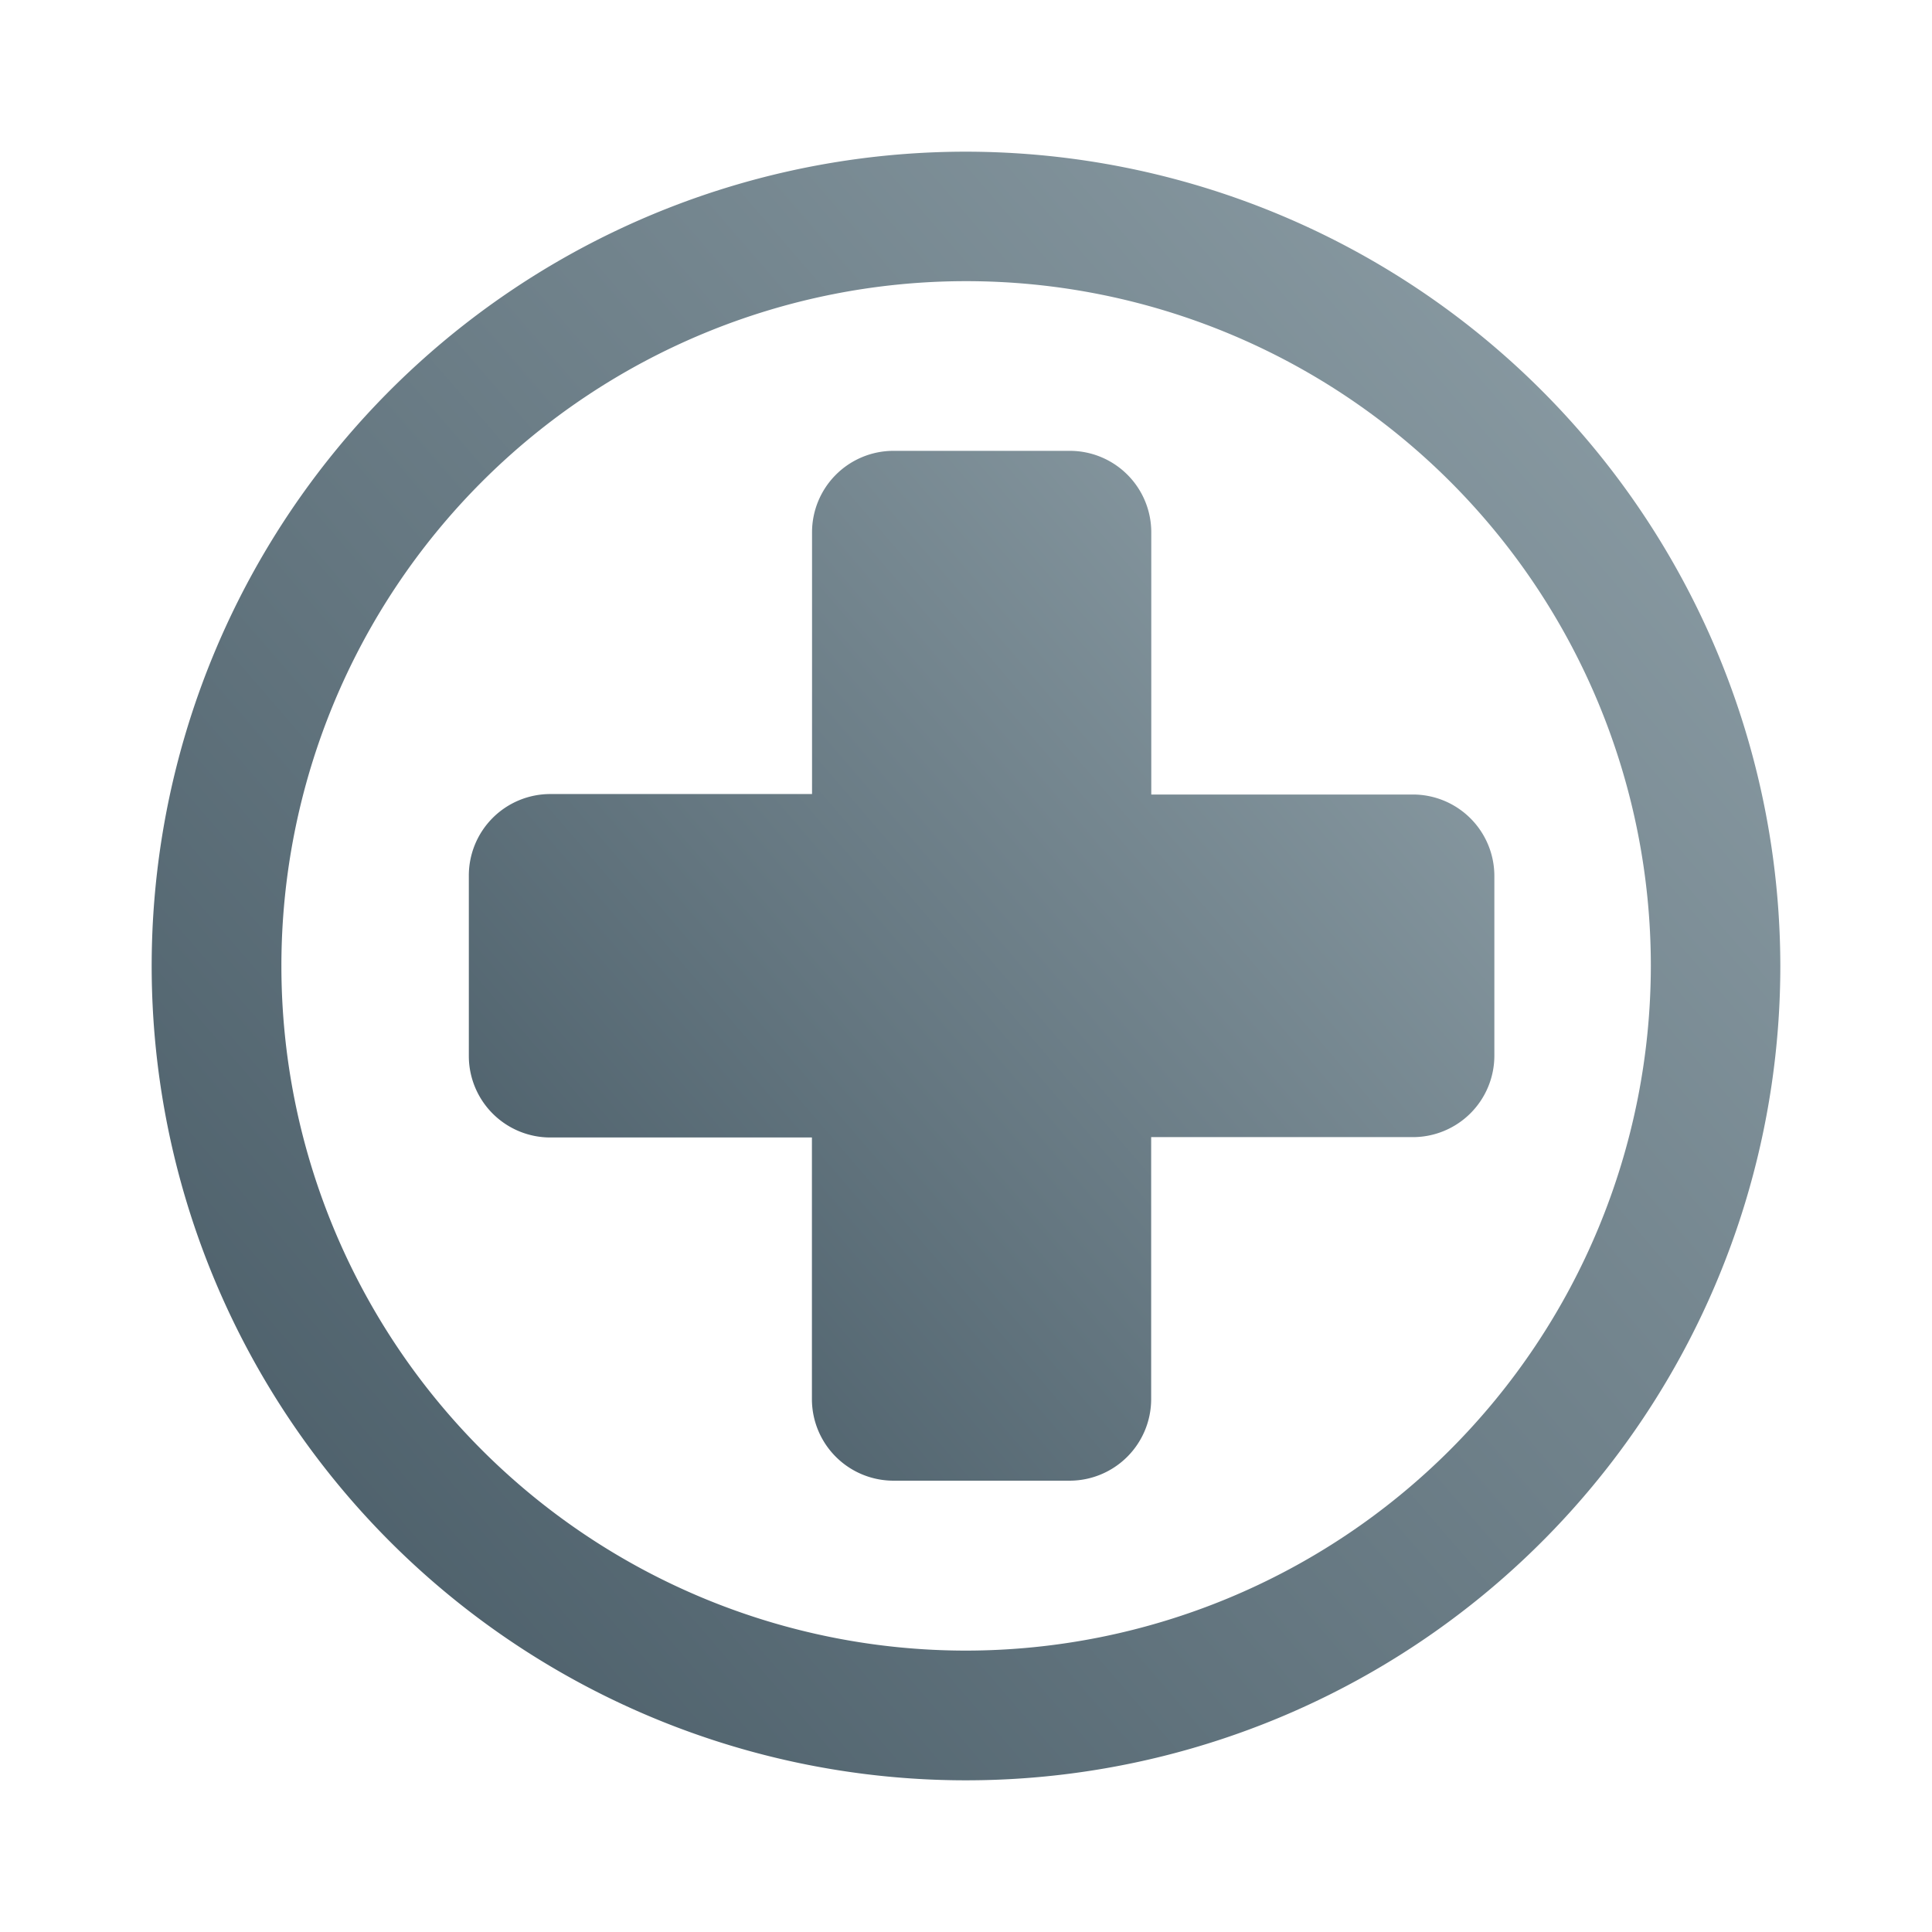
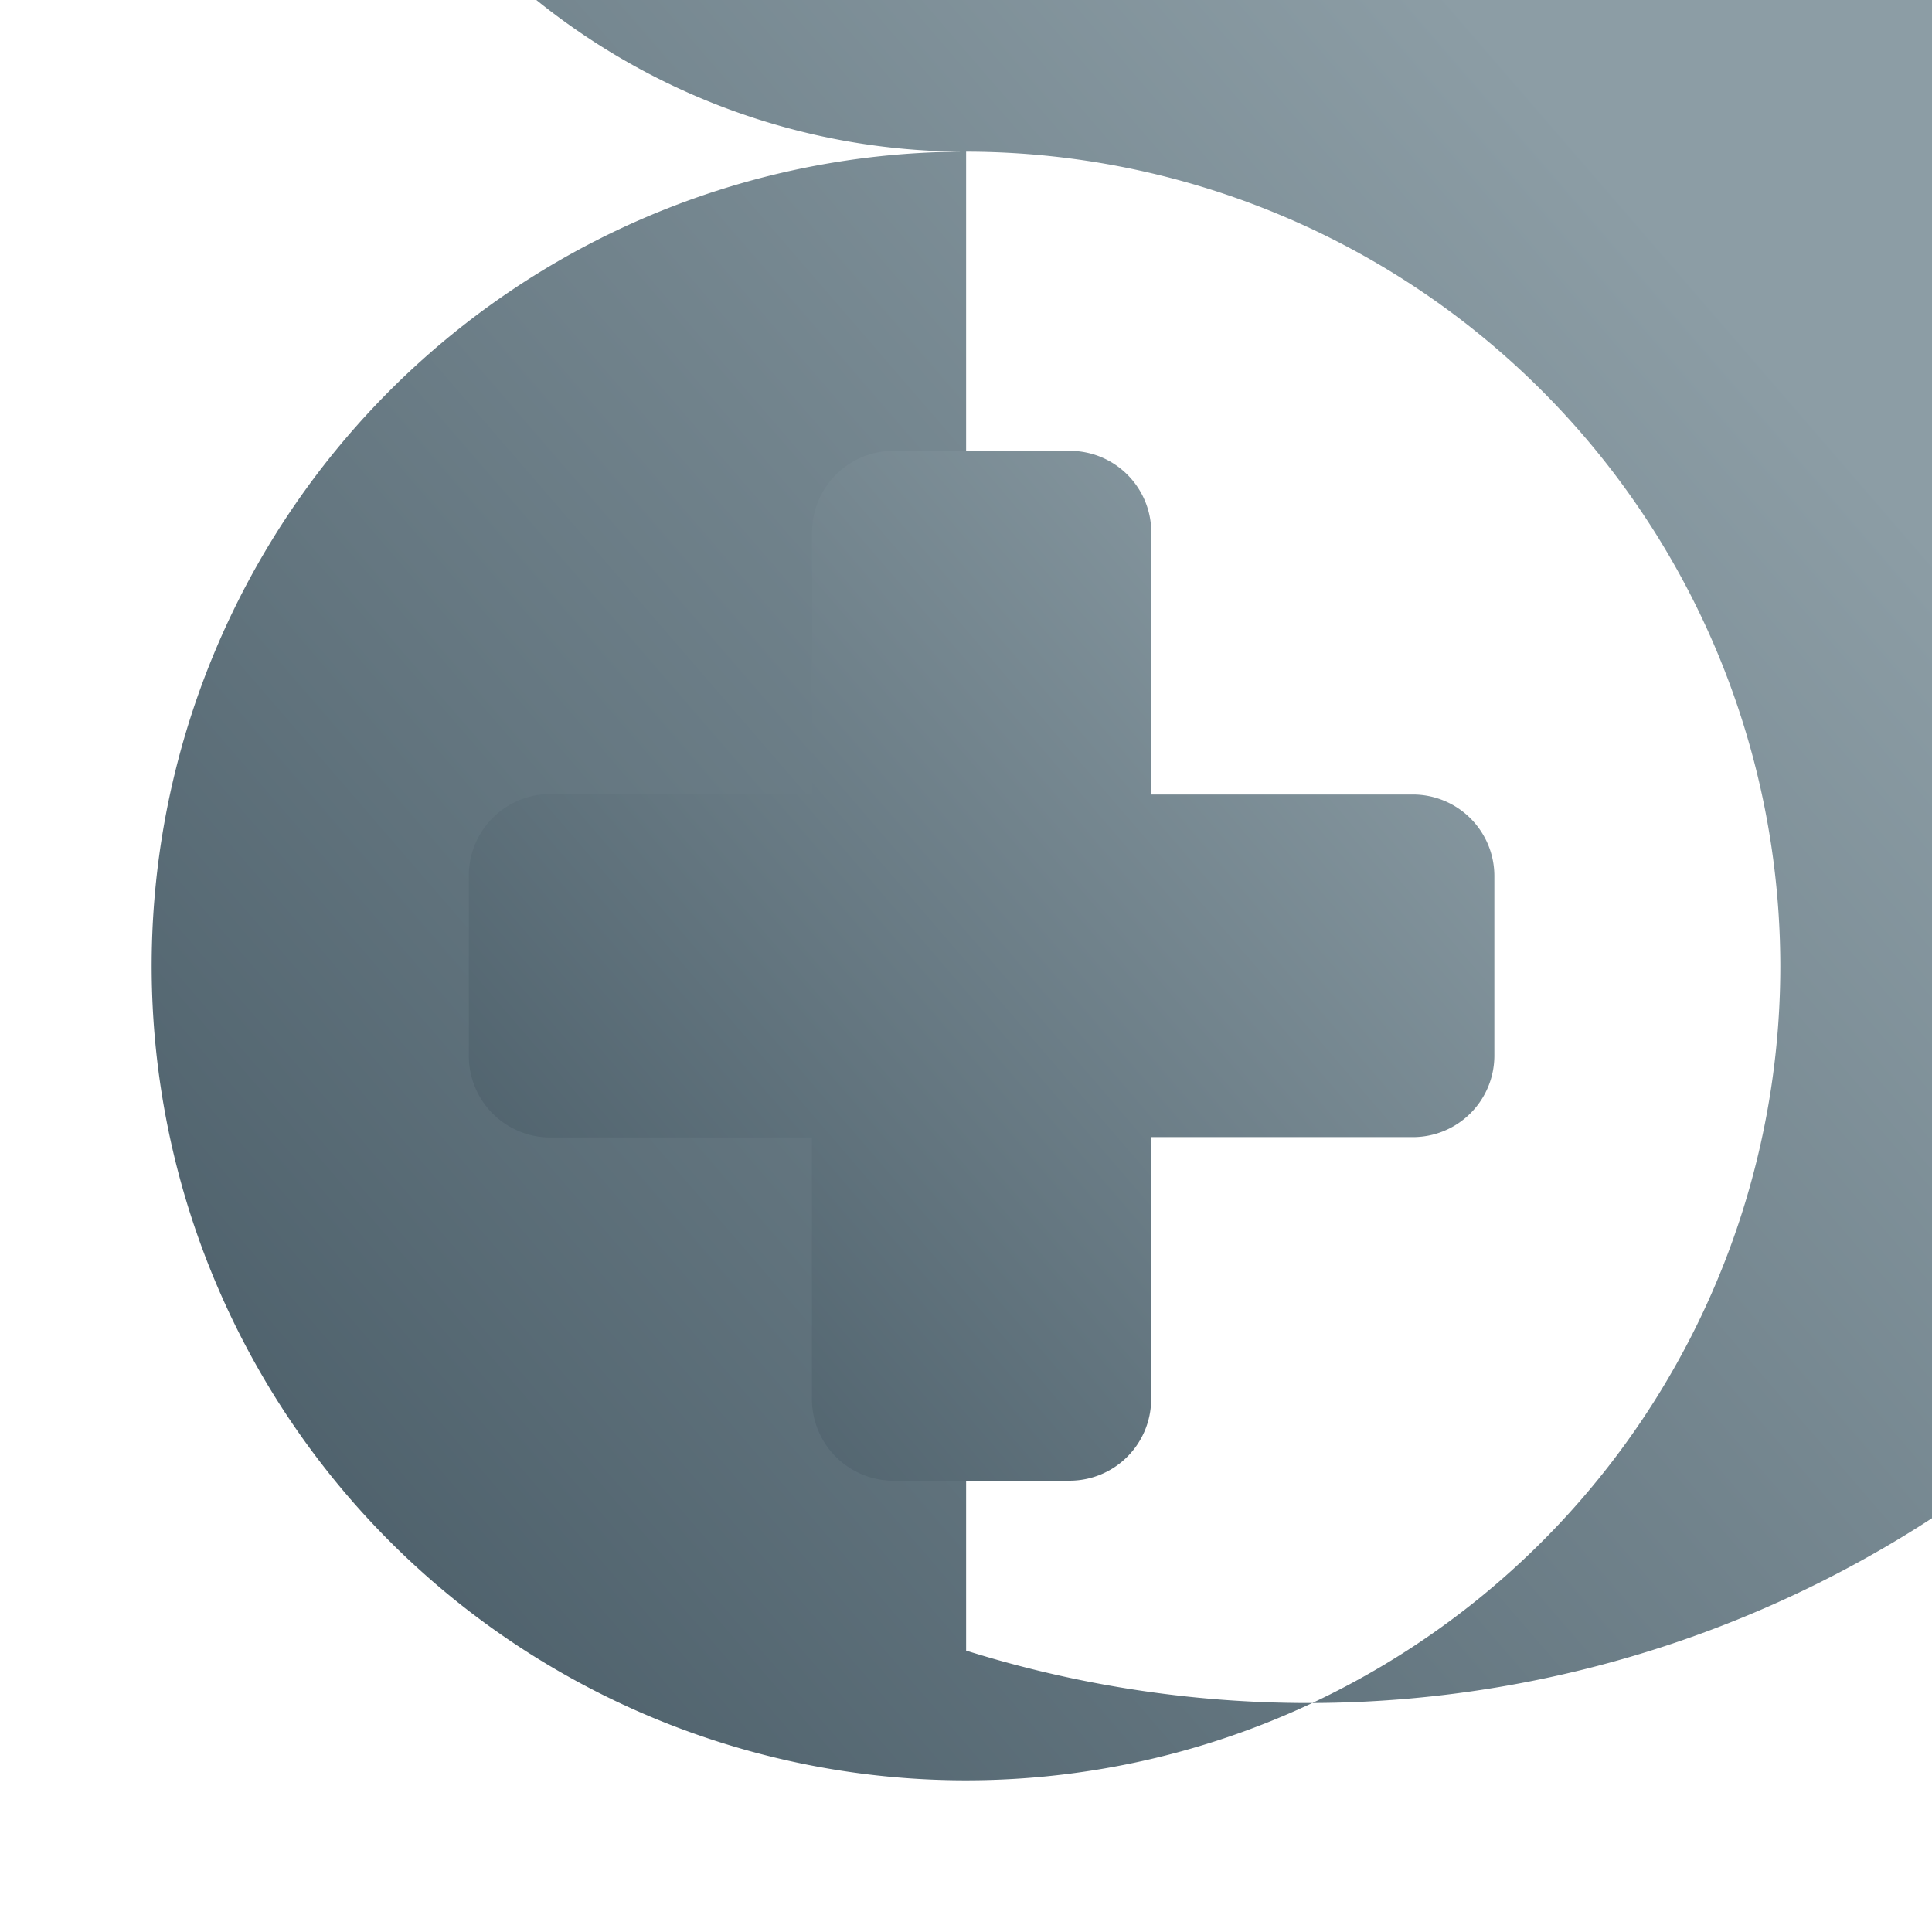
<svg xmlns="http://www.w3.org/2000/svg" xmlns:xlink="http://www.w3.org/1999/xlink" viewBox="0 0 161 161">
  <defs>
    <style>.cls-1{fill:none;}.cls-2{fill:url(#linear-gradient);}.cls-3{fill:url(#linear-gradient-2);}</style>
    <linearGradient id="linear-gradient" x1="-207.89" y1="482.81" x2="-202.76" y2="487.24" gradientTransform="matrix(24.95, 0, 0, -24.95, 5203.47, 12183.12)" gradientUnits="userSpaceOnUse">
      <stop offset="0" stop-color="#495c67" />
      <stop offset="1" stop-color="#8c9da5" />
    </linearGradient>
    <linearGradient id="linear-gradient-2" x1="-201.24" y1="473.29" x2="-196.11" y2="477.72" gradientTransform="matrix(15.71, 0, 0, -15.77, 3203.02, 7580.35)" xlink:href="#linear-gradient" />
  </defs>
  <g id="Layer_2" data-name="Layer 2">
    <g id="Layer_1-2" data-name="Layer 1">
      <g id="Layer_2-2" data-name="Layer 2">
        <g id="Layer_1-2-2" data-name="Layer 1-2">
-           <rect class="cls-1" width="161" height="161" />
-         </g>
+           </g>
      </g>
      <g id="Group_533" data-name="Group 533">
        <g id="Group_344" data-name="Group 344">
-           <path id="Path_193" data-name="Path 193" class="cls-2" d="M80.51,12.64a67.86,67.86,0,1,0,67.85,67.87v0A67.92,67.92,0,0,0,80.51,12.64Zm0,124.91a57.06,57.06,0,1,1,57.06-57.07h0A57.12,57.12,0,0,1,80.51,137.55Z" />
+           <path id="Path_193" data-name="Path 193" class="cls-2" d="M80.51,12.64a67.86,67.86,0,1,0,67.85,67.87v0A67.92,67.92,0,0,0,80.51,12.64Za57.06,57.06,0,1,1,57.06-57.07h0A57.12,57.12,0,0,1,80.51,137.55Z" />
          <path id="Path_194" data-name="Path 194" class="cls-3" d="M95.94,66.17V44.36a6.79,6.79,0,0,0-6.8-6.79H74.46a6.79,6.79,0,0,0-6.79,6.79V66.17H45.86A6.79,6.79,0,0,0,39.07,73V88a6.79,6.79,0,0,0,6.79,6.79h21.8v21.8a6.8,6.8,0,0,0,6.79,6.8H89.14a6.8,6.8,0,0,0,6.79-6.8V94.76h21.8a6.79,6.79,0,0,0,6.8-6.79h0V73a6.79,6.79,0,0,0-6.8-6.79H95.94Z" />
        </g>
      </g>
    </g>
  </g>
</svg>